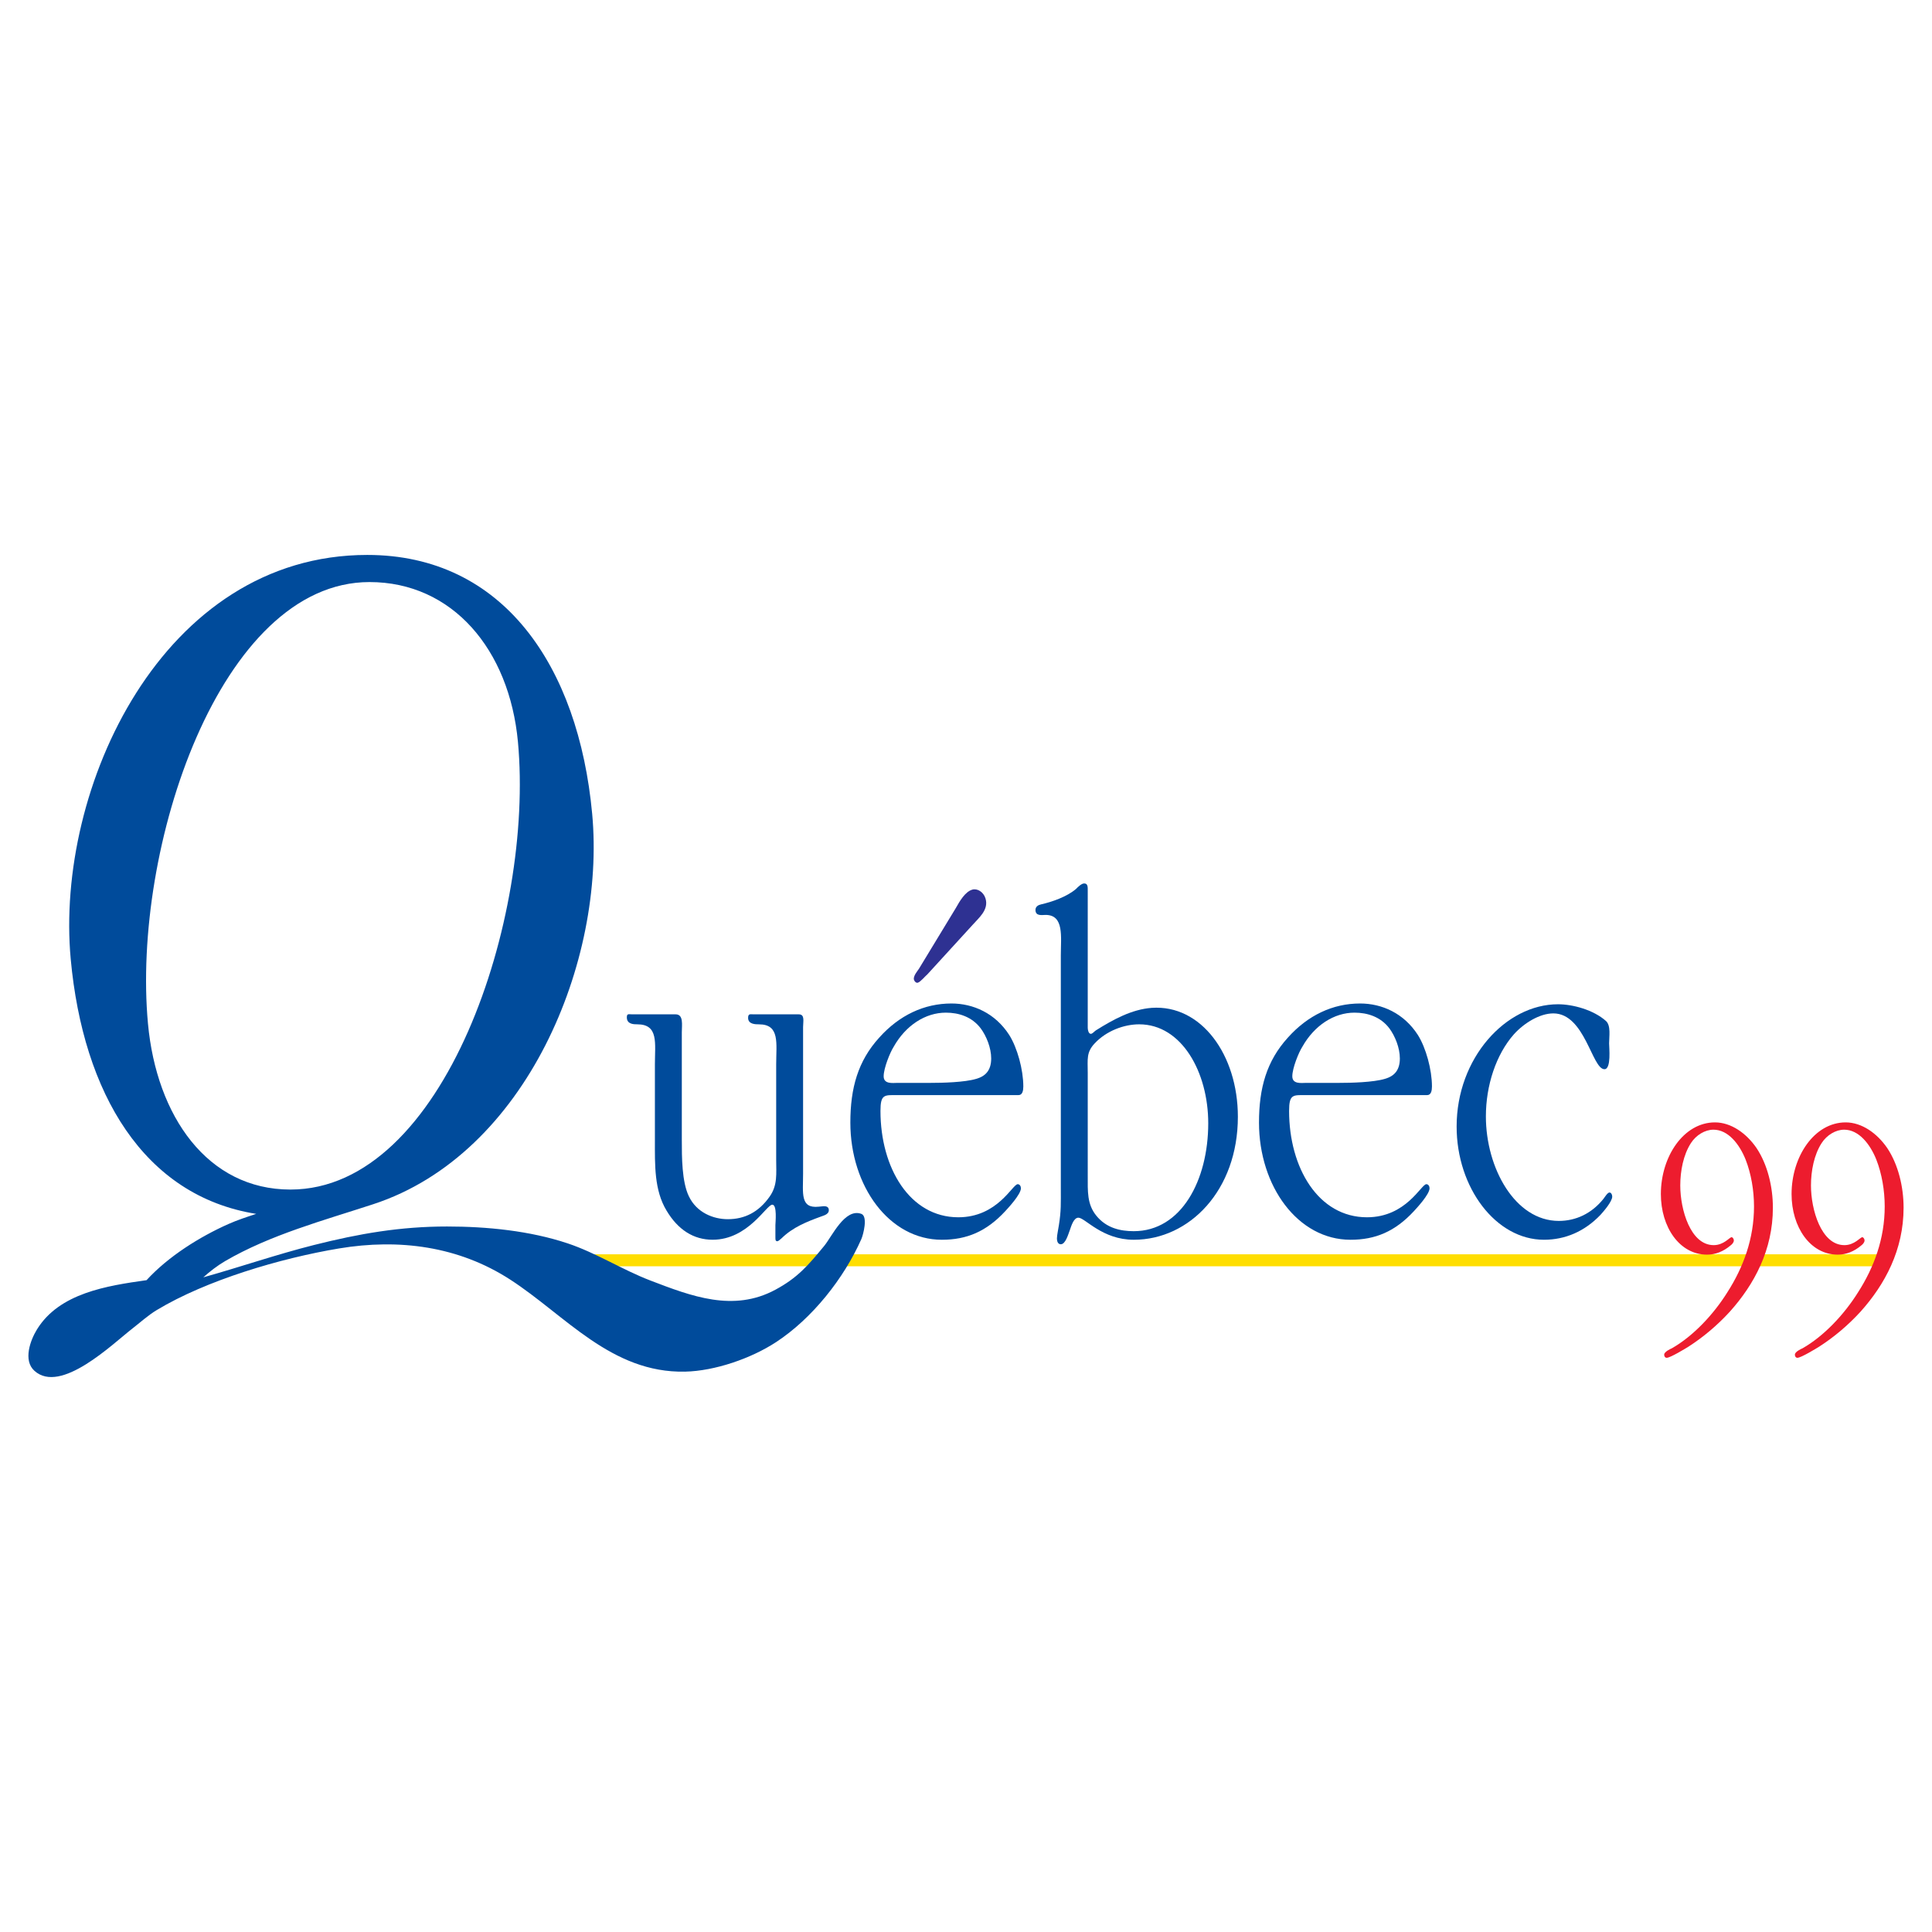
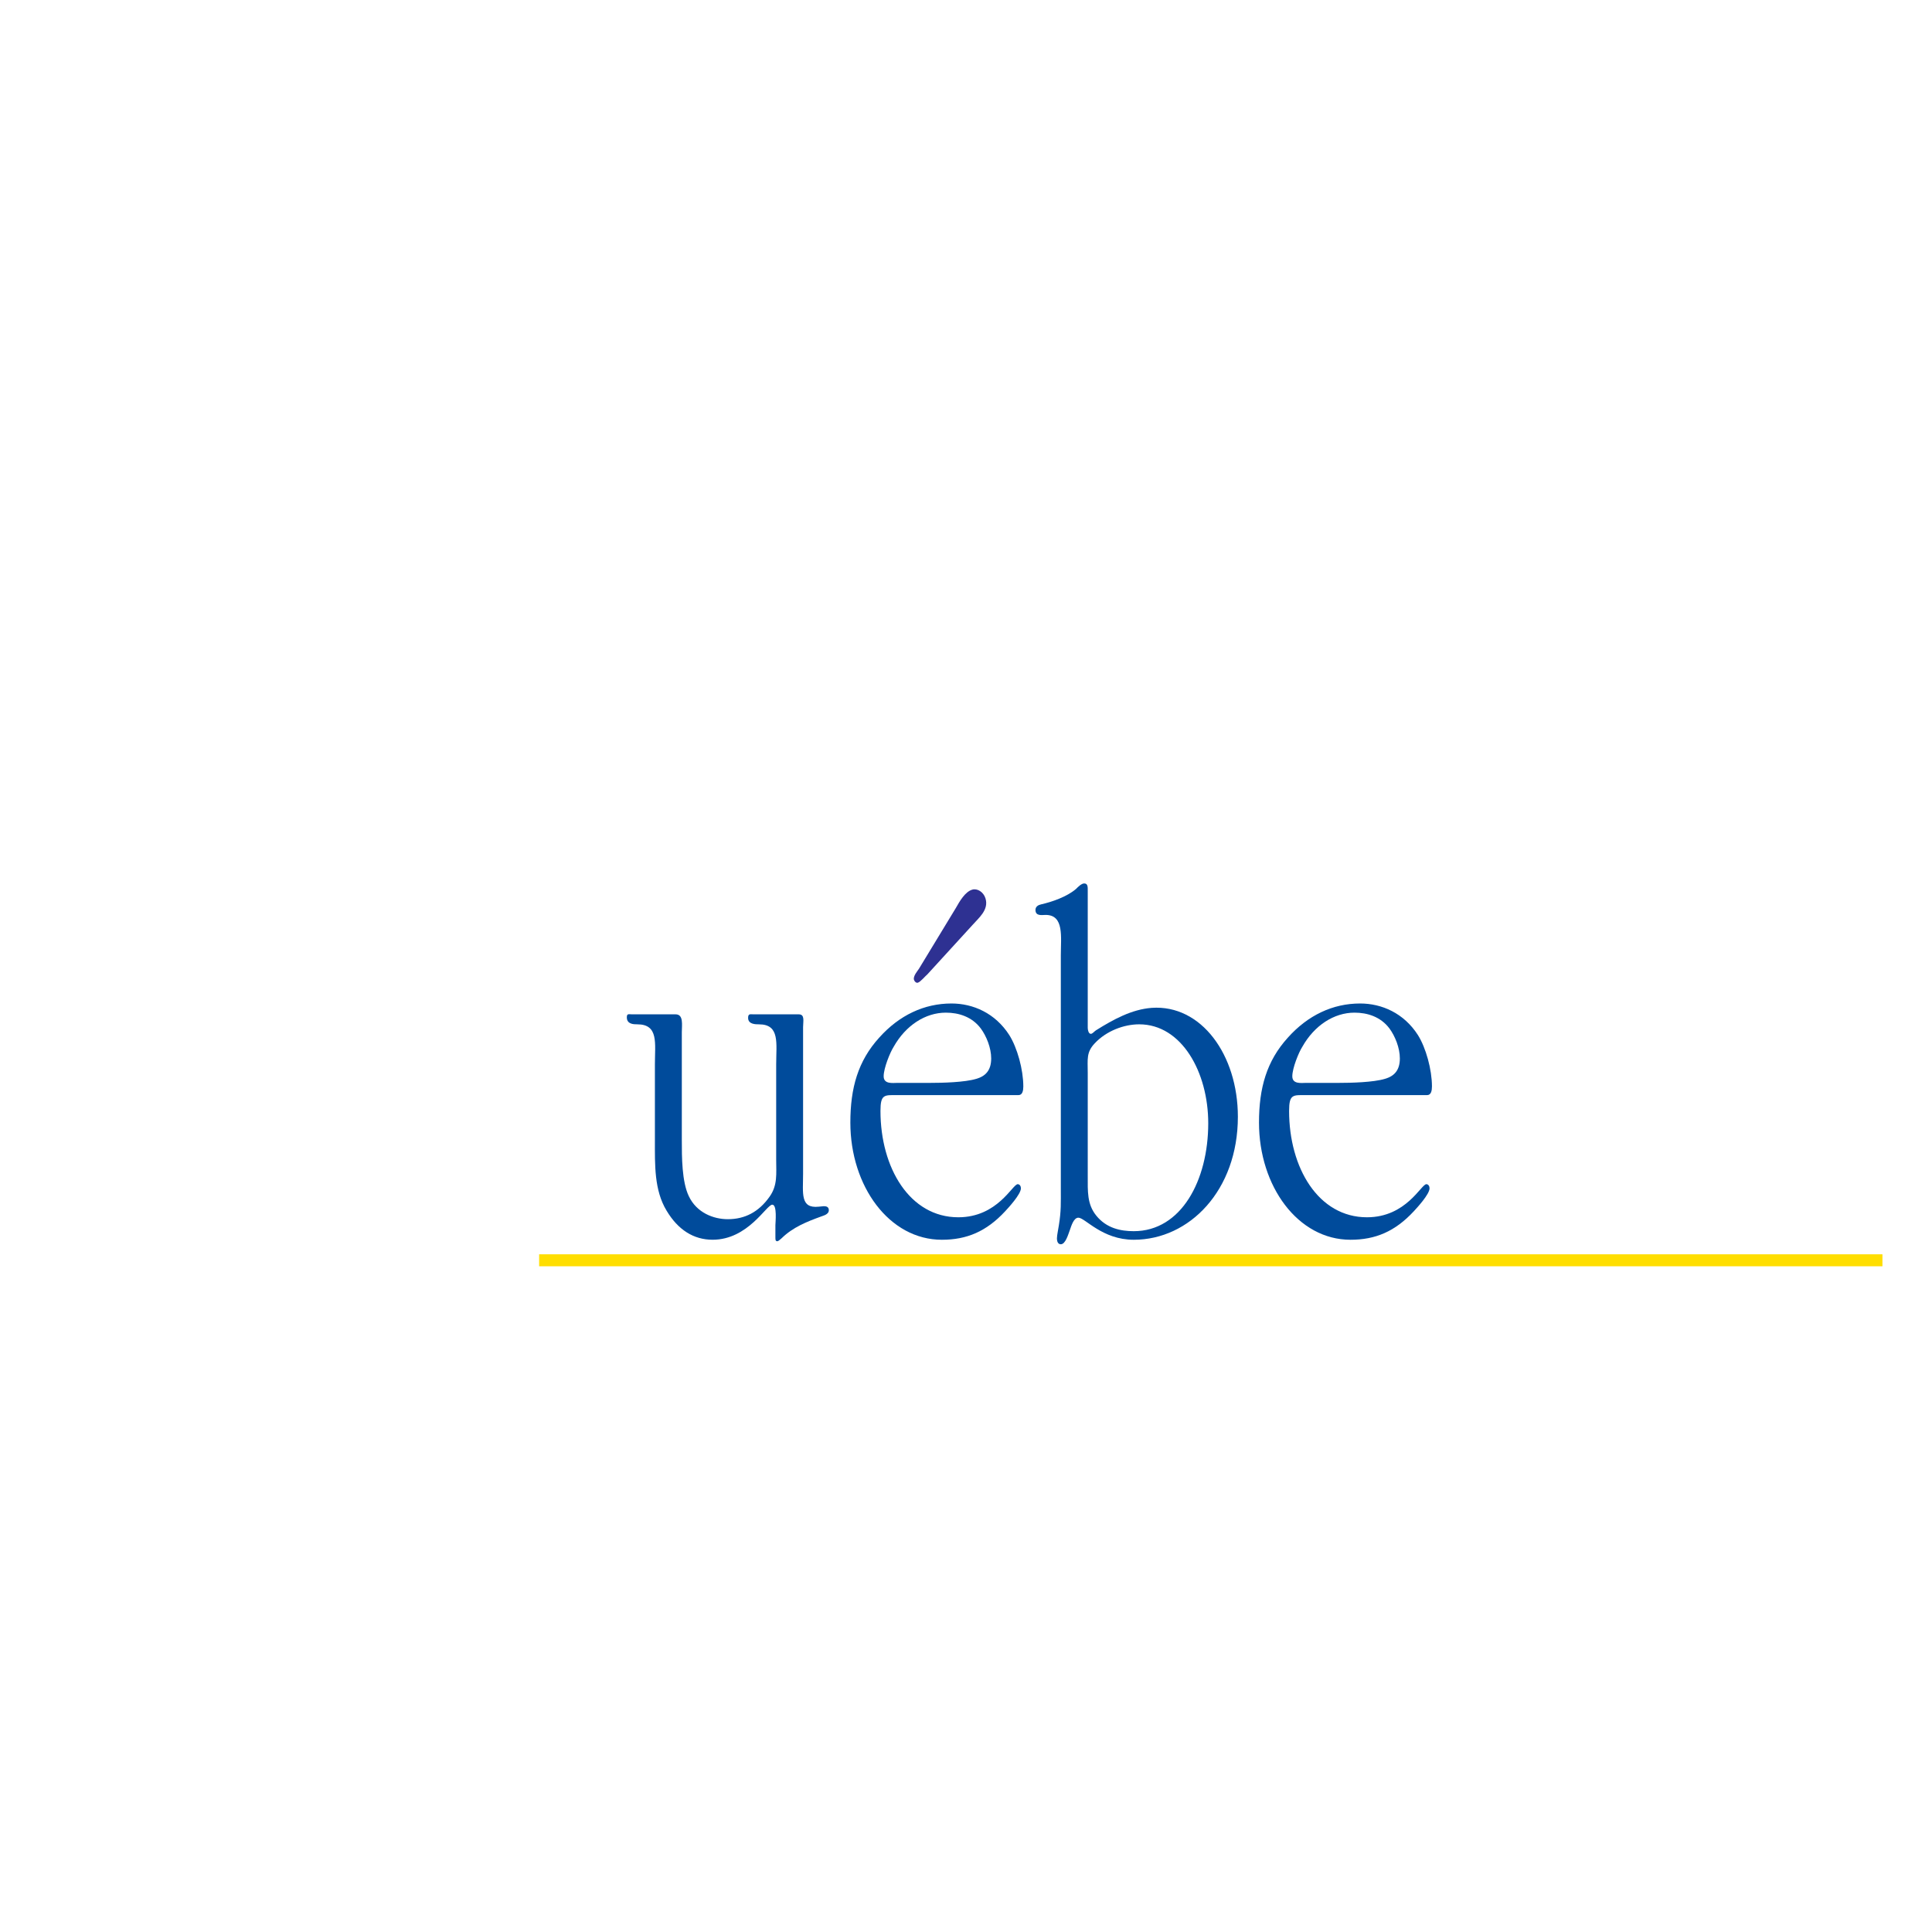
<svg xmlns="http://www.w3.org/2000/svg" version="1.0" id="Layer_1" x="0px" y="0px" width="192.756px" height="192.756px" viewBox="0 0 192.756 192.756" enable-background="new 0 0 192.756 192.756" xml:space="preserve">
  <g>
-     <polygon fill-rule="evenodd" clip-rule="evenodd" fill="#FFFFFF" points="0,0 192.756,0 192.756,192.756 0,192.756 0,0  " />
    <path fill-rule="evenodd" clip-rule="evenodd" fill="#004B9B" d="M80.125,102.447c0-0.548,0.195-1.246-0.428-1.246h-4.513   c-0.311,0-0.545-0.1-0.545,0.349c0,0.648,0.739,0.648,1.089,0.648c2.101,0,1.712,1.895,1.712,3.988v9.521   c0,1.396,0.156,2.543-0.661,3.689c-1.089,1.545-2.49,2.243-4.163,2.243c-1.439,0-3.112-0.648-3.891-2.293   c-0.7-1.446-0.7-3.938-0.7-5.583v-10.768c0-0.748,0.195-1.795-0.623-1.795h-4.358c-0.311,0-0.505-0.1-0.505,0.299   c0,0.698,0.7,0.698,1.05,0.698c2.14,0,1.751,1.895,1.751,3.988v7.577c0,2.442-0.078,4.984,1.167,7.028   c1.128,1.895,2.685,2.899,4.591,2.899c3.54,0,5.369-3.498,5.953-3.498c0.505,0,0.311,1.795,0.311,2.044v1.205   c0,0.249,0,0.398,0.194,0.398c0.117,0,0.351-0.249,0.428-0.299c1.128-1.104,2.529-1.653,3.891-2.151   c0.233-0.101,0.817-0.2,0.817-0.648c0-0.35-0.272-0.398-0.506-0.398l-0.505,0.049c-1.868,0.2-1.557-1.346-1.557-3.289V102.447   L80.125,102.447z" />
    <path fill-rule="evenodd" clip-rule="evenodd" fill="#004B9B" d="M108.523,88.938c0-0.398,0.039-0.797-0.35-0.797   c-0.272,0-0.623,0.349-0.817,0.548c-0.934,0.797-2.412,1.296-3.502,1.545c-0.233,0.05-0.545,0.199-0.545,0.548   c0,0.648,0.662,0.499,1.012,0.499c1.868,0,1.518,2.193,1.518,4.038v23.229c0,1.495,0.039,2.243-0.194,3.688   c-0.039,0.299-0.194,1.006-0.194,1.305c0,0.349,0.116,0.598,0.389,0.598c0.467,0,0.739-0.996,0.895-1.403   c0.156-0.449,0.39-1.247,0.856-1.247c0.661,0,2.373,2.202,5.524,2.202c5.563,0,10.388-4.943,10.388-12.271   c0-6.181-3.657-11.216-8.598-10.866c-1.984,0.149-3.812,1.146-5.563,2.243c-0.156,0.1-0.351,0.349-0.506,0.349   c-0.233,0-0.312-0.399-0.312-0.599V88.938L108.523,88.938z M108.523,106.983c0-1.296-0.155-1.993,0.7-2.891   c1.167-1.246,2.918-1.895,4.436-1.895c4.241,0,6.887,4.785,6.887,9.87c0,5.683-2.685,10.768-7.432,10.768   c-1.322,0-2.724-0.3-3.734-1.546c-0.935-1.146-0.856-2.442-0.856-3.987V106.983L108.523,106.983z" />
-     <path fill-rule="evenodd" clip-rule="evenodd" fill="#004B9B" d="M160.541,104.094c0-0.658,0.194-1.771-0.312-2.228   c-1.245-1.113-3.308-1.67-4.786-1.67c-5.213,0-10.115,5.365-10.115,12.199c0,6.124,3.93,11.296,8.715,11.296   c2.102,0,4.046-0.818,5.642-2.489c0.272-0.303,1.167-1.315,1.167-1.821c0-0.203-0.116-0.405-0.272-0.405   c-0.194,0-0.467,0.455-0.583,0.607c-1.206,1.519-2.802,2.228-4.475,2.228c-4.357,0-7.275-5.265-7.275-10.428   c0-3.088,1.012-6.176,2.802-8.2c1.011-1.114,2.567-2.076,3.929-2.076c3.151,0,3.853,5.568,5.098,5.568   C160.774,106.675,160.541,104.498,160.541,104.094L160.541,104.094z" />
    <path fill-rule="evenodd" clip-rule="evenodd" fill="#2E3192" d="M97.05,92.262c0.585-0.674,1.63-1.484,1.271-2.635   c-0.201-0.644-0.818-1.014-1.317-0.867c-0.729,0.214-1.266,1.176-1.644,1.84l-3.677,6.056c-0.111,0.183-0.609,0.732-0.494,1.1   c0.057,0.185,0.23,0.334,0.383,0.289c0.268-0.079,0.752-0.674,0.954-0.834L97.05,92.262L97.05,92.262z" />
    <path fill-rule="evenodd" clip-rule="evenodd" fill="#004B9B" d="M101.616,109.259c0.4,0,0.48-0.457,0.48-0.863   c0-1.676-0.601-3.859-1.401-5.129c-1.401-2.184-3.604-3.149-5.766-3.149c-2.723,0-5.205,1.168-7.207,3.403   c-2.122,2.336-2.882,5.027-2.882,8.481c0,6.349,3.883,11.689,9.129,11.689c2.482,0,4.444-0.821,6.326-2.853   c0.28-0.305,1.562-1.676,1.562-2.285c0-0.203-0.12-0.406-0.32-0.406c-0.521,0-2.002,3.301-5.926,3.301   c-4.845,0-7.767-4.926-7.767-10.614c0-1.677,0.4-1.575,1.642-1.575H101.616L101.616,109.259z M89.524,108.04   c-0.44,0-1.361,0.152-1.361-0.66s0.641-2.387,1-2.945c1.202-2.134,3.163-3.403,5.205-3.403c1.281,0,2.603,0.406,3.483,1.574   c0.561,0.763,1.041,1.931,1.041,2.997c0,1.219-0.601,1.777-1.481,2.031c-1.161,0.355-3.403,0.406-4.645,0.406H89.524L89.524,108.04   z" />
-     <path fill-rule="evenodd" clip-rule="evenodd" fill="#004B9B" d="M142.386,109.259c0.401,0,0.48-0.457,0.48-0.863   c0-1.676-0.601-3.859-1.401-5.129c-1.4-2.184-3.603-3.149-5.765-3.149c-2.723,0-5.205,1.168-7.207,3.403   c-2.122,2.336-2.883,5.027-2.883,8.481c0,6.349,3.884,11.689,9.129,11.689c2.482,0,4.444-0.821,6.326-2.853   c0.28-0.305,1.561-1.676,1.561-2.285c0-0.203-0.119-0.406-0.319-0.406c-0.521,0-2.002,3.301-5.926,3.301   c-4.845,0-7.768-4.926-7.768-10.614c0-1.677,0.4-1.575,1.642-1.575H142.386L142.386,109.259z M130.295,108.04   c-0.44,0-1.361,0.152-1.361-0.66s0.641-2.387,1.001-2.945c1.201-2.134,3.163-3.403,5.205-3.403c1.281,0,2.603,0.406,3.483,1.574   c0.561,0.763,1.041,1.931,1.041,2.997c0,1.219-0.601,1.777-1.481,2.031c-1.161,0.355-3.403,0.406-4.645,0.406H130.295   L130.295,108.04z" />
+     <path fill-rule="evenodd" clip-rule="evenodd" fill="#004B9B" d="M142.386,109.259c0.401,0,0.48-0.457,0.48-0.863   c0-1.676-0.601-3.859-1.401-5.129c-1.4-2.184-3.603-3.149-5.765-3.149c-2.723,0-5.205,1.168-7.207,3.403   c-2.122,2.336-2.883,5.027-2.883,8.481c0,6.349,3.884,11.689,9.129,11.689c2.482,0,4.444-0.821,6.326-2.853   c0.28-0.305,1.561-1.676,1.561-2.285c0-0.203-0.119-0.406-0.319-0.406c-0.521,0-2.002,3.301-5.926,3.301   c-4.845,0-7.768-4.926-7.768-10.614c0-1.677,0.4-1.575,1.642-1.575H142.386z M130.295,108.04   c-0.44,0-1.361,0.152-1.361-0.66s0.641-2.387,1.001-2.945c1.201-2.134,3.163-3.403,5.205-3.403c1.281,0,2.603,0.406,3.483,1.574   c0.561,0.763,1.041,1.931,1.041,2.997c0,1.219-0.601,1.777-1.481,2.031c-1.161,0.355-3.403,0.406-4.645,0.406H130.295   L130.295,108.04z" />
    <polygon fill-rule="evenodd" clip-rule="evenodd" fill="#FFDE00" points="53.789,125.142 187.812,125.142 187.812,126.337    53.789,126.337 53.789,125.142  " />
-     <path fill-rule="evenodd" clip-rule="evenodd" fill="#004B9B" d="M37.226,120.148c15.316-5.005,23.214-24.287,21.856-38.946   c-1.366-14.75-8.883-25.836-22.441-25.836c-20.452,0-31.164,23.279-29.584,40.336c1.238,13.367,7.283,23.617,18.505,25.407   c-0.926,0.304-1.865,0.608-2.765,1.009c-2.88,1.279-6.015,3.243-8.176,5.605c-3.957,0.558-8.698,1.284-10.934,4.917   c-0.663,1.077-1.402,3.087-0.252,4.125c2.625,2.371,7.781-2.669,9.765-4.209c0.807-0.626,1.567-1.325,2.441-1.852   c4.952-2.984,12.346-5.173,18.184-6.146c5.986-0.998,11.931-0.229,17.089,3.114c5.491,3.559,10.075,9.328,17.426,9.177   c2.988-0.062,6.612-1.323,9.092-2.947c3.594-2.353,6.753-6.334,8.502-10.271c0.19-0.428,0.68-2.278,0-2.525   c-1.646-0.599-2.92,2.247-3.704,3.199c-1.6,1.942-2.647,3.177-4.883,4.378c-4.185,2.247-8.349,0.649-12.459-0.926   c-2.794-1.071-5.423-2.763-8.25-3.705c-3.789-1.263-8.06-1.684-12.038-1.684c-4.661,0-8.764,0.709-13.301,1.853   c-3.696,0.932-7.307,2.182-11.015,3.219c0.667-0.595,1.392-1.162,2.175-1.619C26.962,123.196,32.247,121.775,37.226,120.148   L37.226,120.148z M36.864,58.073c8.272,0,13.956,6.725,14.812,15.956c1.617,17.459-7.315,44.653-22.7,44.653   c-8.273,0-13.359-7.322-14.213-16.554C13.146,84.67,21.927,58.073,36.864,58.073L36.864,58.073z" />
-     <path fill-rule="evenodd" clip-rule="evenodd" fill="#ED1C2E" d="M166.29,135.467c0.356,0,1.858-0.918,2.164-1.107   c1.477-0.949,2.877-2.125,4.124-3.486c2.444-2.722,4.303-6.171,4.303-10.381c0-2.088-0.534-4.304-1.629-5.949   c-1.019-1.487-2.546-2.563-4.15-2.563c-3.131,0-5.397,3.418-5.397,7.152c0,3.291,1.858,6.044,4.608,6.044   c0.84,0,1.63-0.315,2.343-0.917c0.127-0.095,0.331-0.285,0.331-0.507c0-0.126-0.103-0.316-0.229-0.316   c-0.204,0-0.764,0.791-1.782,0.791c-2.317,0-3.335-3.544-3.335-5.949c0-1.456,0.305-3.07,1.069-4.241   c0.509-0.791,1.4-1.329,2.24-1.329c1.477,0,2.597,1.456,3.208,2.976c0.56,1.424,0.84,3.101,0.84,4.684   c0,3.228-1.069,6.076-2.647,8.545c-1.4,2.247-3.438,4.404-5.55,5.606c-0.153,0.063-0.765,0.349-0.765,0.633   C166.035,135.341,166.137,135.467,166.29,135.467L166.29,135.467z" />
-     <path fill-rule="evenodd" clip-rule="evenodd" fill="#ED1C2E" d="M179.33,135.467c0.356,0,1.858-0.918,2.164-1.107   c1.477-0.949,2.877-2.125,4.125-3.486c2.443-2.722,4.302-6.171,4.302-10.381c0-2.088-0.534-4.304-1.629-5.949   c-1.019-1.487-2.546-2.563-4.15-2.563c-3.131,0-5.397,3.418-5.397,7.152c0,3.291,1.859,6.044,4.608,6.044   c0.841,0,1.63-0.315,2.343-0.917c0.127-0.095,0.331-0.285,0.331-0.507c0-0.126-0.103-0.316-0.229-0.316   c-0.204,0-0.764,0.791-1.782,0.791c-2.316,0-3.335-3.544-3.335-5.949c0-1.456,0.306-3.07,1.069-4.241   c0.509-0.791,1.4-1.329,2.24-1.329c1.477,0,2.597,1.456,3.208,2.976c0.56,1.424,0.84,3.101,0.84,4.684   c0,3.228-1.069,6.076-2.647,8.545c-1.4,2.247-3.438,4.404-5.551,5.606c-0.152,0.063-0.764,0.349-0.764,0.633   C179.075,135.341,179.178,135.467,179.33,135.467L179.33,135.467z" />
  </g>
</svg>